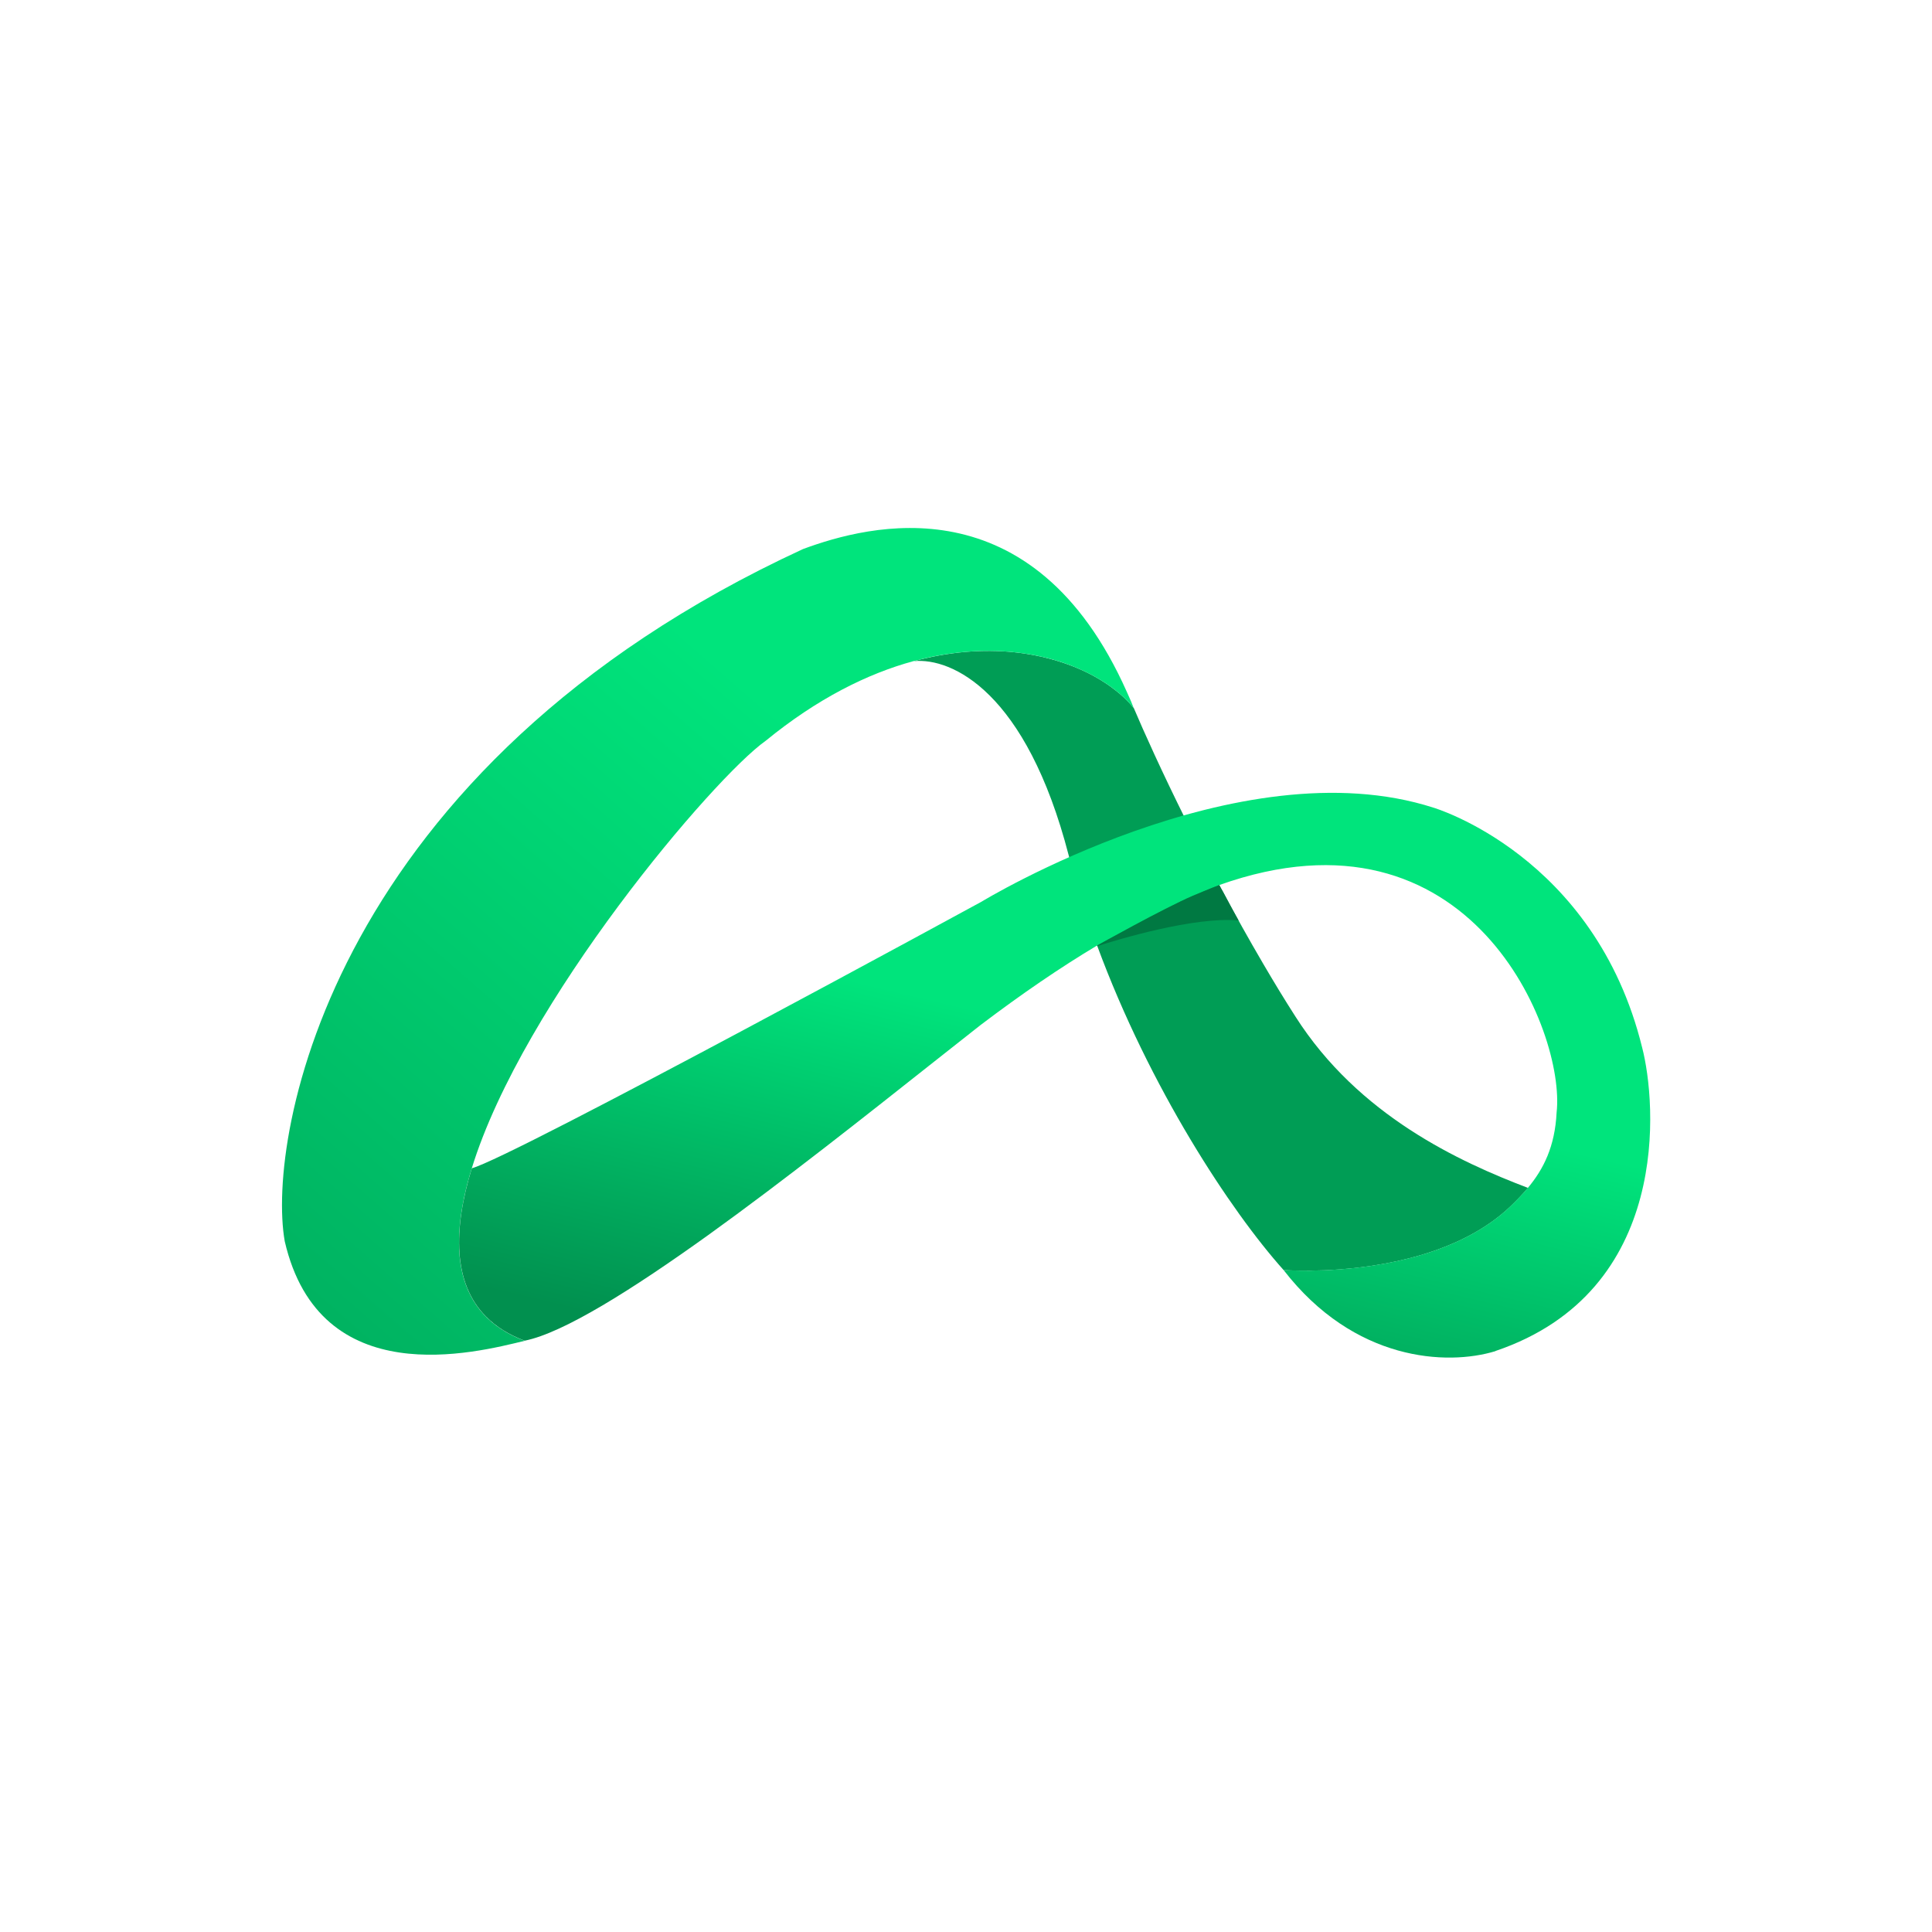
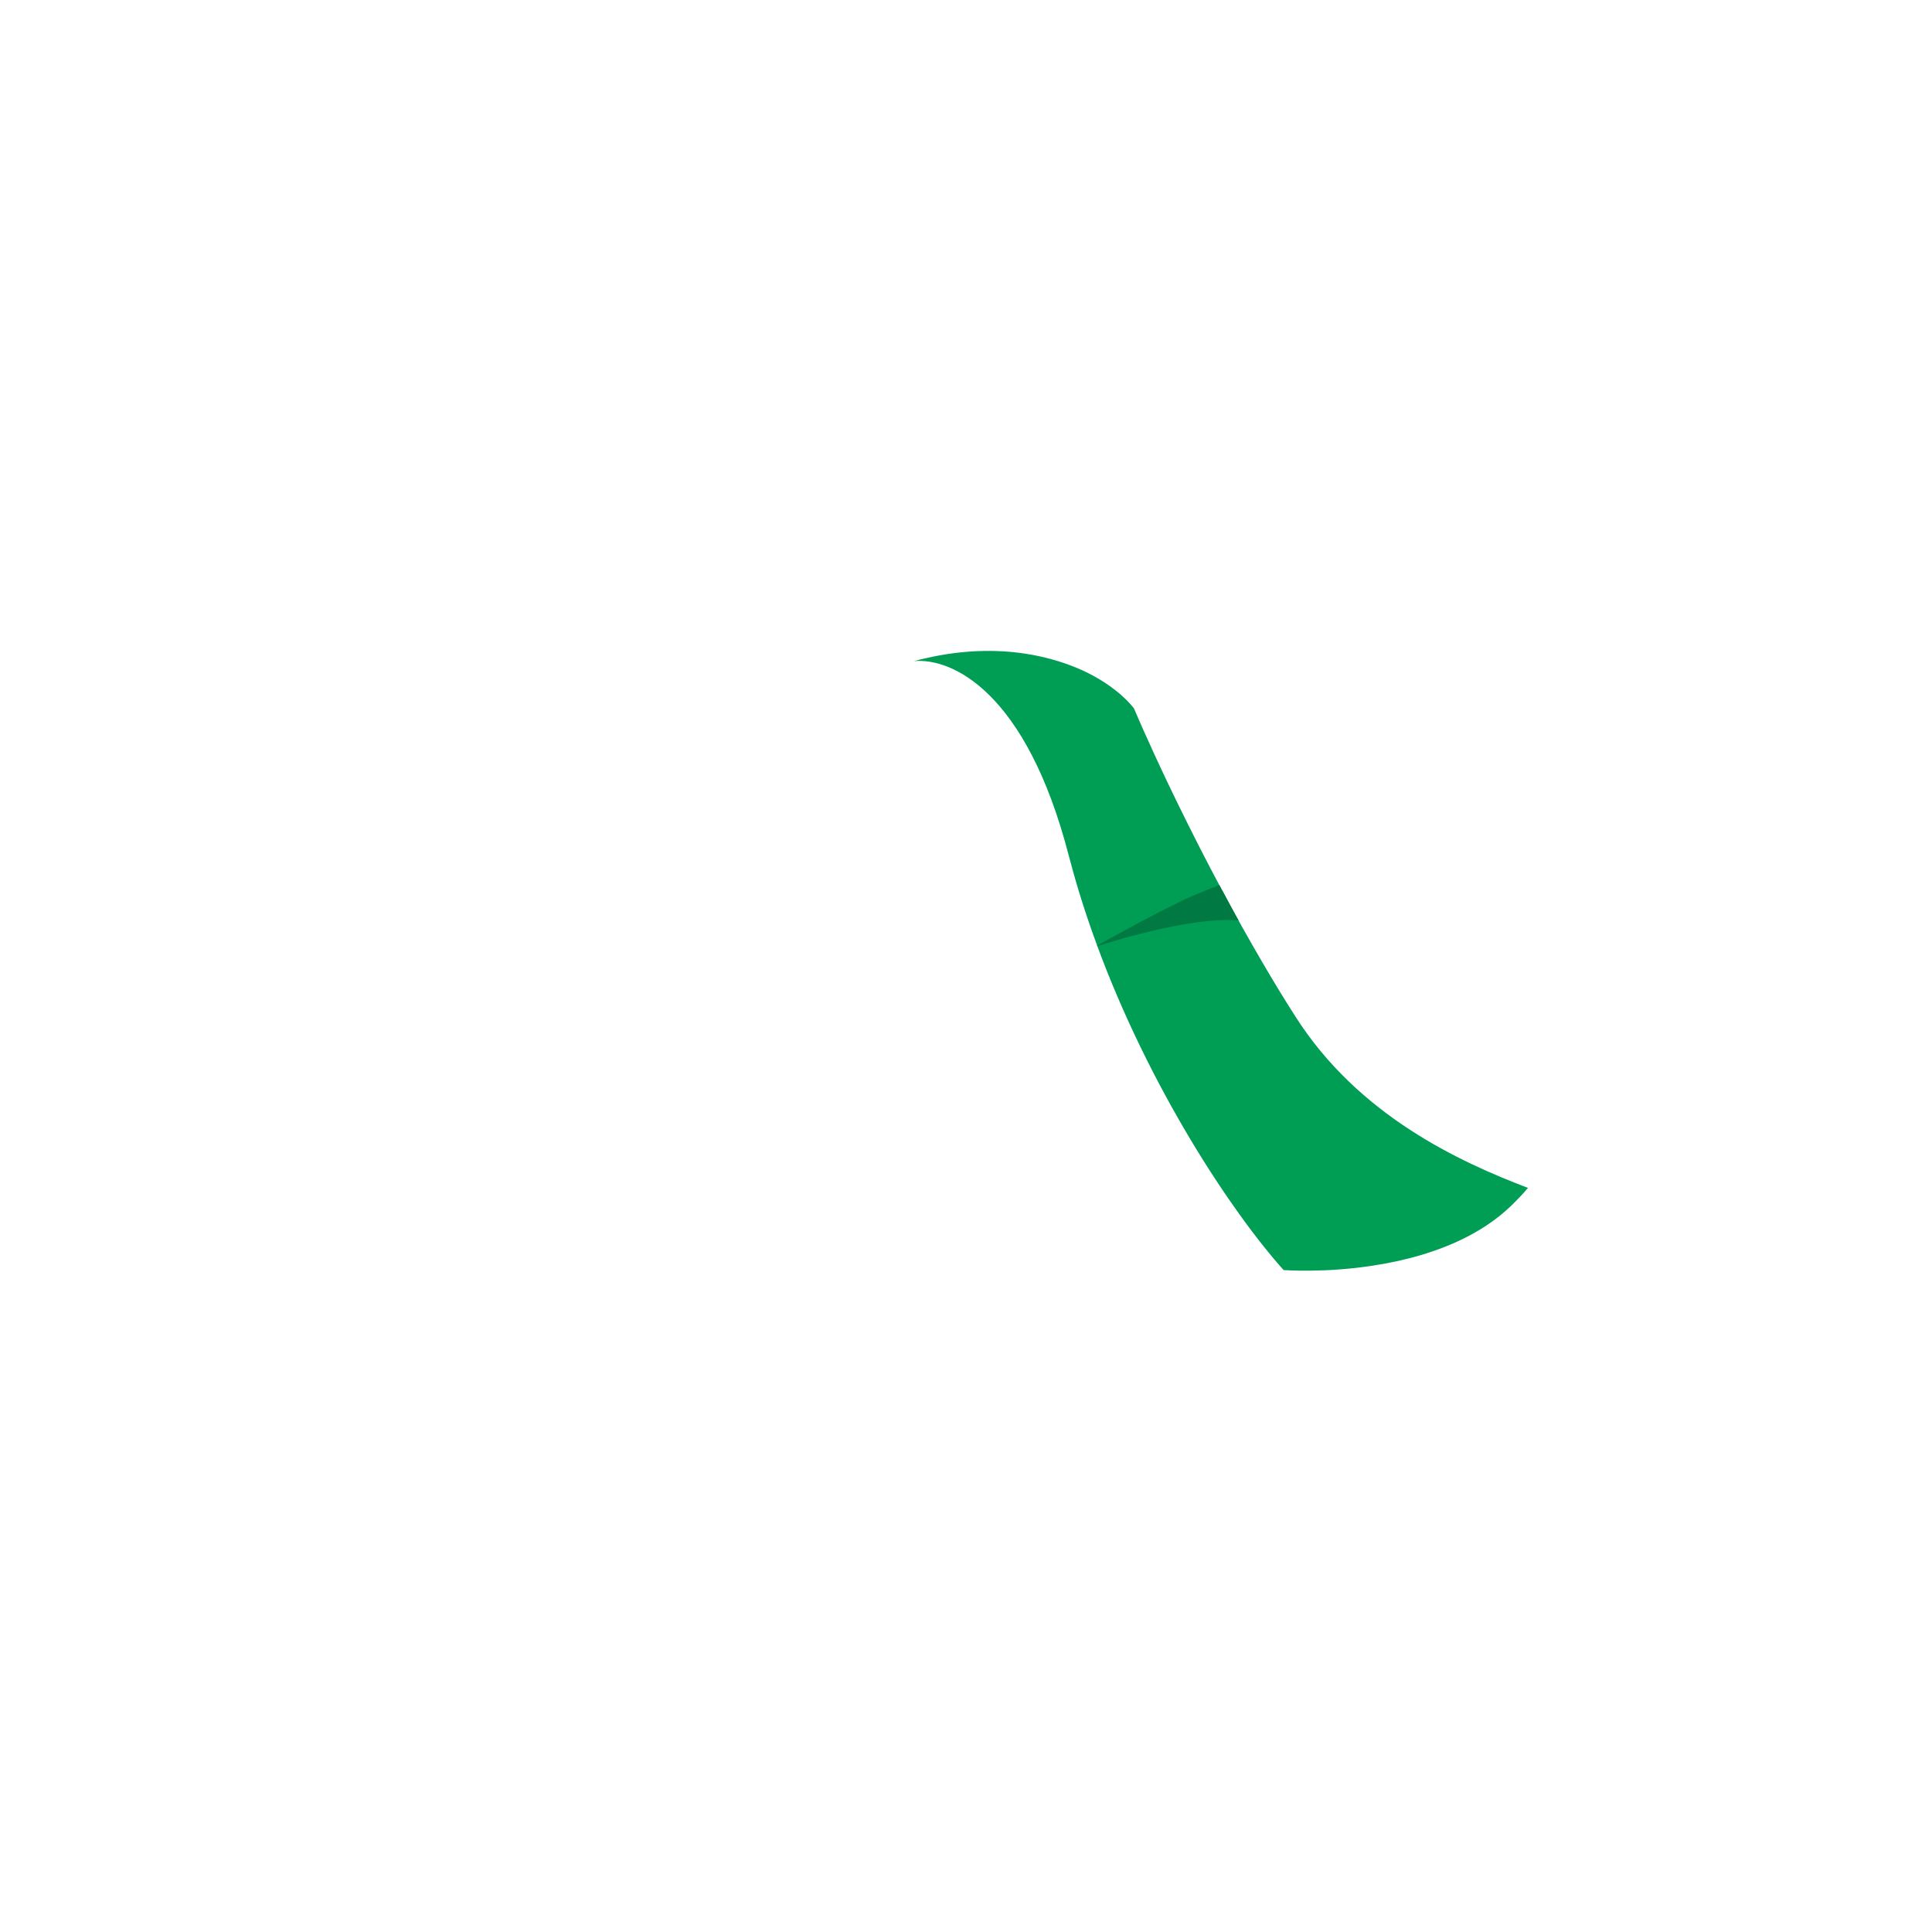
<svg xmlns="http://www.w3.org/2000/svg" width="1000" height="1000" viewBox="0 0 1000 1000" fill="none">
-   <rect width="1000" height="1000" />
  <path fill-rule="evenodd" clip-rule="evenodd" d="M790.887 614.841C788.092 618.195 785.048 621.301 781.912 624.344C755.763 649.344 714.738 655.897 688.713 657.357C687.564 657.419 686.477 657.45 685.359 657.512C679.986 657.698 675.421 657.729 671.912 657.667C669.023 657.605 666.881 657.543 665.638 657.45C664.862 657.45 664.427 657.388 664.396 657.388C636.974 626.767 595.048 563.071 567.905 489.531V489.469C562.564 475.059 557.781 460.214 553.837 445.214C553.589 444.375 553.371 443.568 553.154 442.729C531.166 357.823 492.626 340.4 473.092 342.201C475.141 341.642 477.191 341.114 479.241 340.68C497.999 336.363 515.359 336.021 530.576 338.319C536.57 339.22 542.284 340.555 547.626 342.201C549.396 342.76 551.135 343.319 552.812 343.941C556.197 345.183 559.396 346.518 562.44 348.009C563.961 348.754 565.421 349.531 566.818 350.307C570.359 352.295 573.62 354.406 576.539 356.673C577.719 357.574 578.837 358.475 579.924 359.406C580.98 360.307 581.974 361.27 582.968 362.232C584.396 363.63 585.701 365.09 586.881 366.549C591.881 378.351 601.353 399.437 613.868 424.593C619.117 435.152 624.893 446.487 631.135 458.164C631.228 458.351 631.57 459.003 632.005 459.81C632.098 459.996 632.222 460.152 632.315 460.369C632.44 460.555 632.533 460.804 632.657 460.959C632.781 461.177 632.905 461.394 633.03 461.611C639.427 473.723 646.415 486.146 653.651 498.537C653.744 498.723 653.899 498.878 653.961 499.065C659.303 508.195 664.8 517.264 670.483 526.114C703.185 577.481 755.514 601.394 790.918 614.872L790.887 614.841Z" fill="#009D55" />
-   <path d="M586.819 366.488C569.956 345.68 526.913 327.606 473 342.171C473 342.171 472.937 342.171 472.906 342.171C449.055 348.662 423.062 361.55 396.26 383.475C369.552 402.357 270.701 518.537 244.18 604.749C231.478 646.022 235.329 680.401 271.571 694.003C245.95 700.214 165.577 721.115 147.378 642.481C137.782 588.071 171.571 396.922 415.639 284.189C449.708 271.581 534.739 249.065 583.31 358.258C584.024 359.78 584.677 361.363 585.391 362.947C585.391 363.009 585.453 363.103 585.484 363.196C585.826 364.034 586.198 364.873 586.509 365.742C586.633 365.96 586.726 366.208 586.819 366.457V366.488Z" fill="url(#paint0_linear_117_262)" />
-   <path d="M774.055 699.346C748.869 707.048 700.919 704.625 664.366 657.358C664.428 657.358 664.832 657.42 665.608 657.42C666.85 657.482 668.993 657.607 671.881 657.638C675.391 657.731 679.987 657.7 685.329 657.482C686.416 657.42 687.534 657.389 688.683 657.327C714.708 655.867 755.732 649.346 781.881 624.315C785.018 621.271 788.062 618.166 790.857 614.812C798.869 605.184 804.832 593.538 805.701 575.774C810.391 534.128 761.353 411.768 631.074 458.103C628.683 458.942 617.751 463.476 617.471 463.631C602.161 470.215 567.937 489.377 567.782 489.439C549.055 500.619 529.055 514.253 507.534 530.557C500.298 536.24 492.192 542.669 483.403 549.594C448.931 576.861 405.95 610.961 366.602 639.253C327.223 667.513 291.54 689.967 271.571 693.942C263.248 690.805 256.664 686.613 251.54 681.426C234.49 664.19 234.459 636.458 244.211 604.687C264.739 599.346 507.999 466.737 507.999 466.737C507.999 466.737 641.074 385.557 741.944 418.041C741.944 418.041 825.515 442.638 849.987 542.265C857.316 570.433 865.608 668.352 774.024 699.284L774.055 699.346Z" fill="url(#paint1_linear_117_262)" />
  <path d="M641.074 476.423C618.123 474.342 578.838 486.236 567.937 489.715C567.906 489.652 567.875 489.559 567.844 489.497V489.435C567.844 489.435 602.192 470.211 617.502 463.628C617.782 463.503 628.744 458.938 631.136 458.1C631.229 458.286 631.57 458.938 631.974 459.746C632.067 459.932 632.192 460.087 632.316 460.305C632.44 460.491 632.502 460.708 632.626 460.895C632.782 461.112 632.875 461.36 632.999 461.547C635.608 466.454 638.279 471.423 641.074 476.423Z" fill="#007942" />
  <defs>
    <linearGradient id="paint0_linear_117_262" x1="519.104" y1="273.871" x2="146.221" y2="701.227" gradientUnits="userSpaceOnUse">
      <stop offset="0.261" stop-color="#00E47C" />
      <stop offset="1" stop-color="#00AF5F" />
    </linearGradient>
    <linearGradient id="paint1_linear_117_262" x1="759.459" y1="410.764" x2="674.701" y2="767.634" gradientUnits="userSpaceOnUse">
      <stop offset="0.456" stop-color="#00E47C" />
      <stop offset="1" stop-color="#01904F" />
    </linearGradient>
  </defs>
</svg>